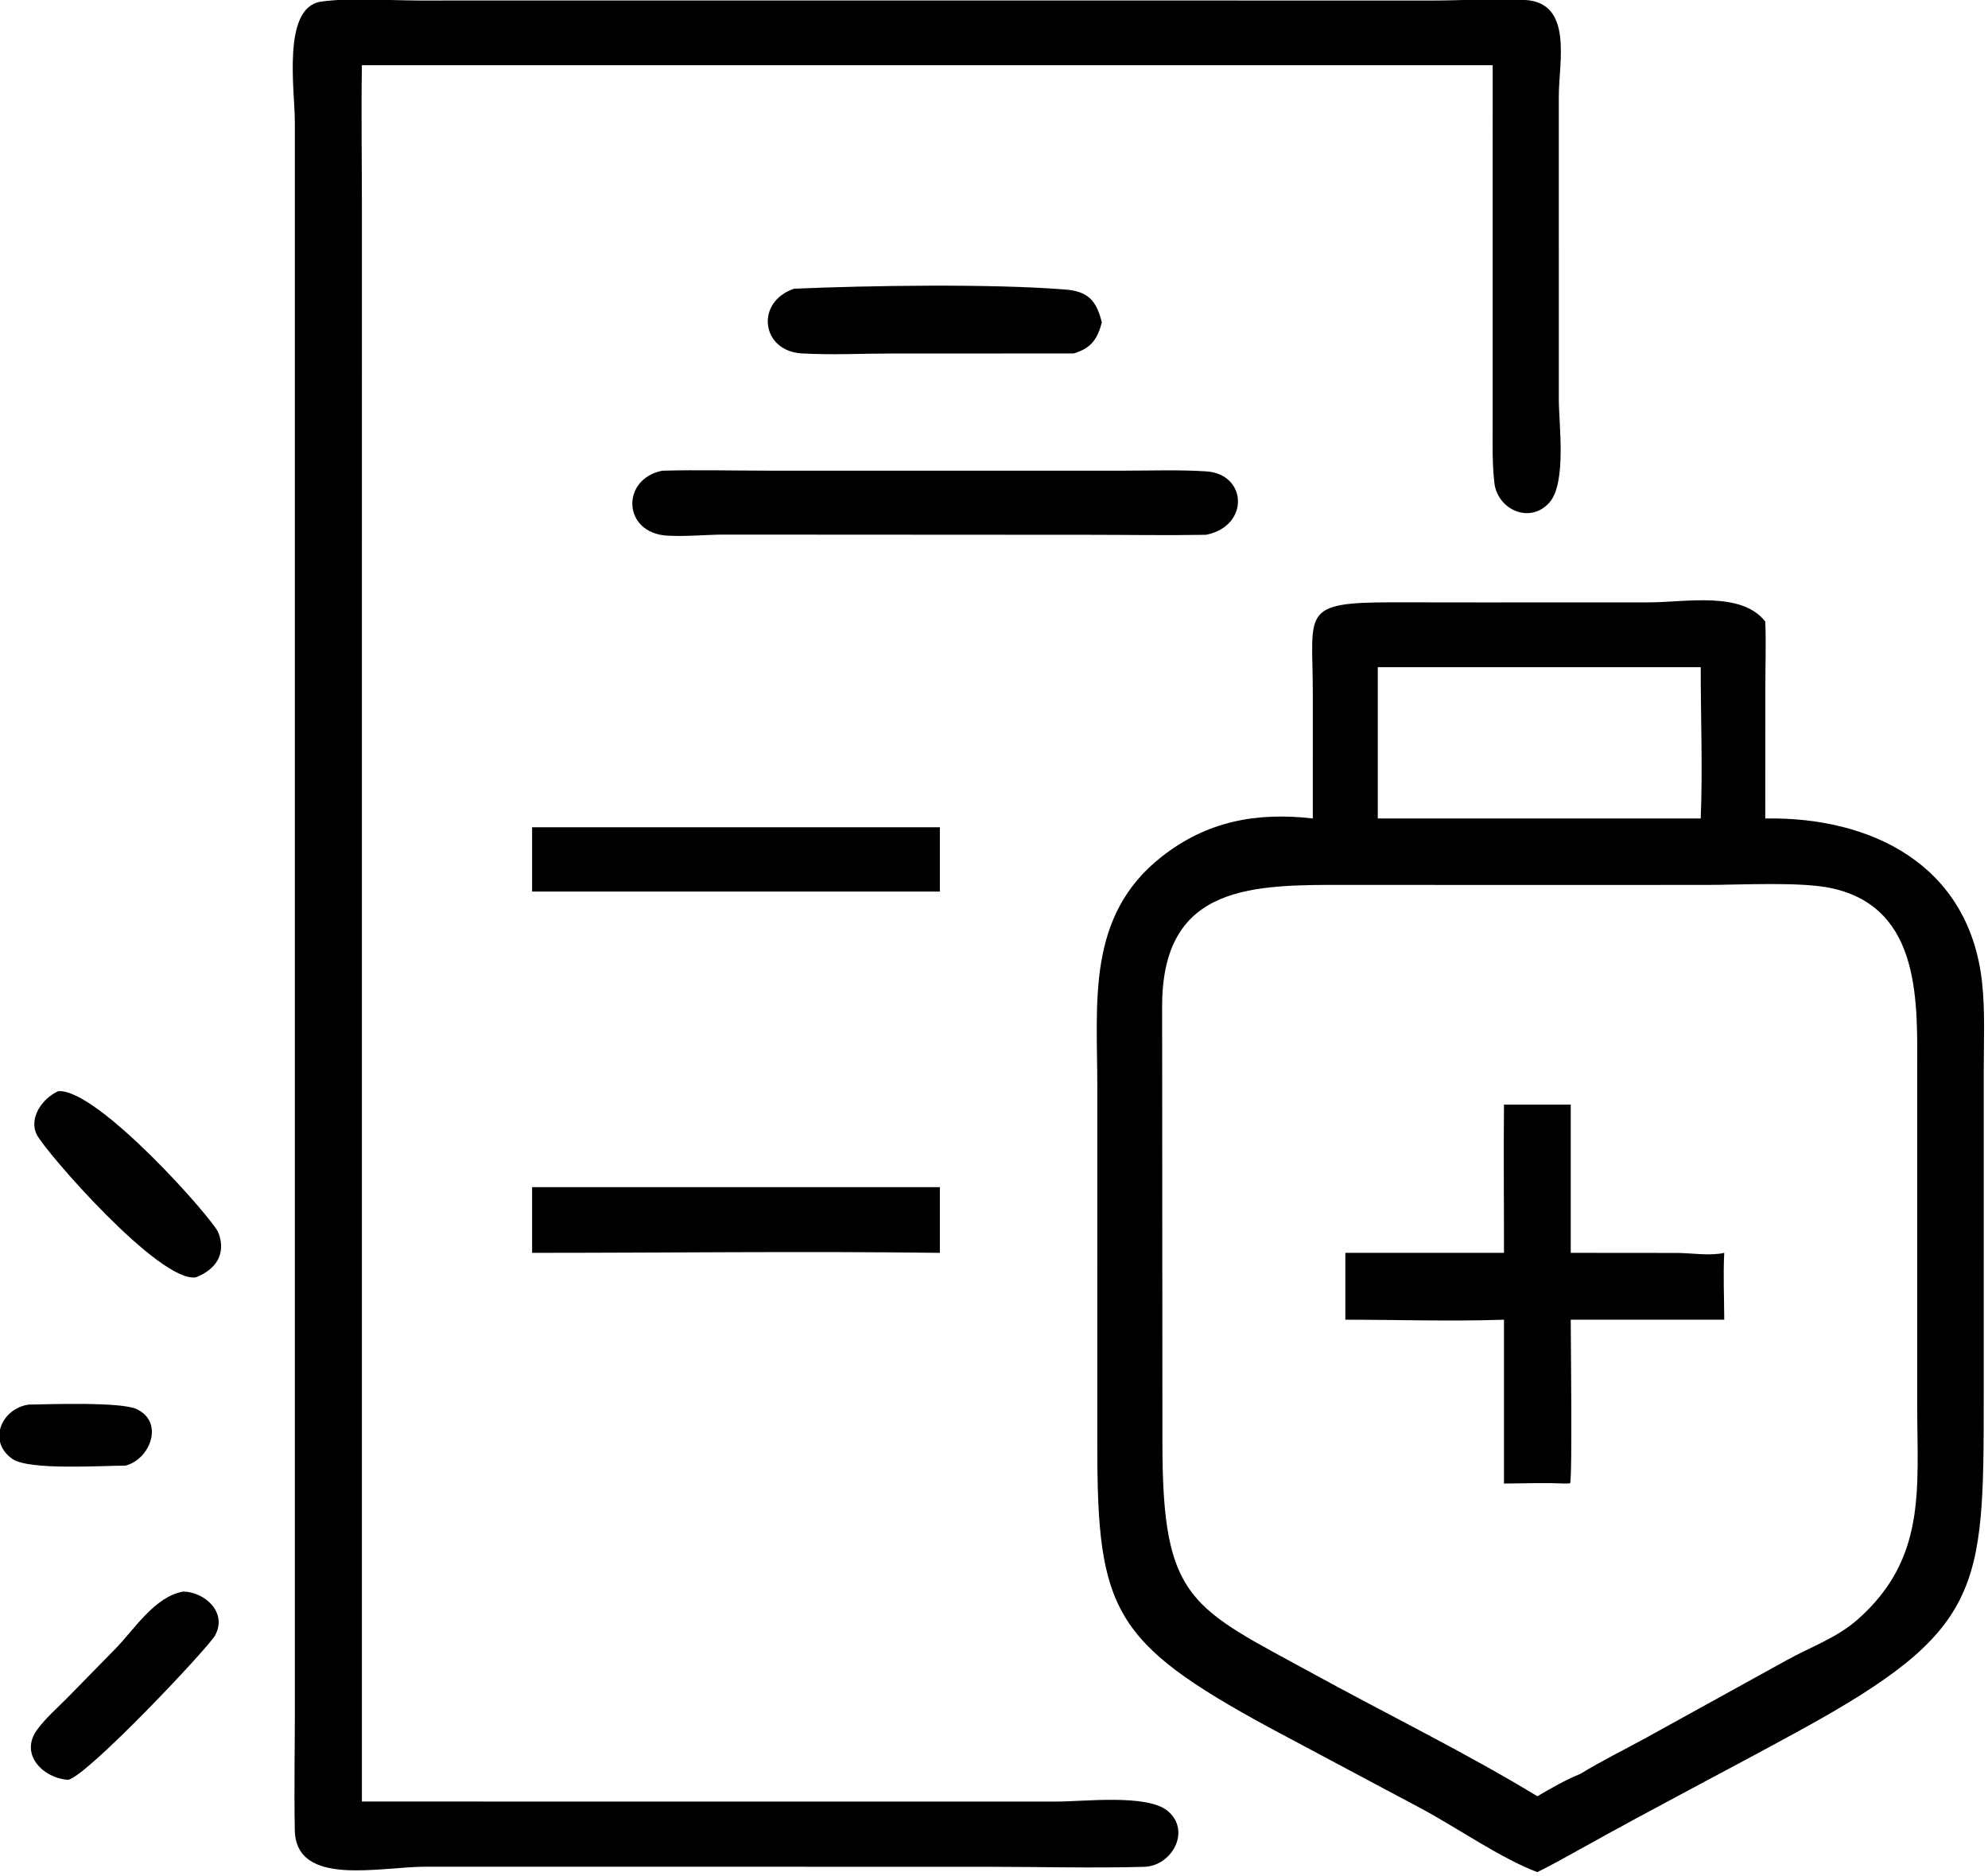
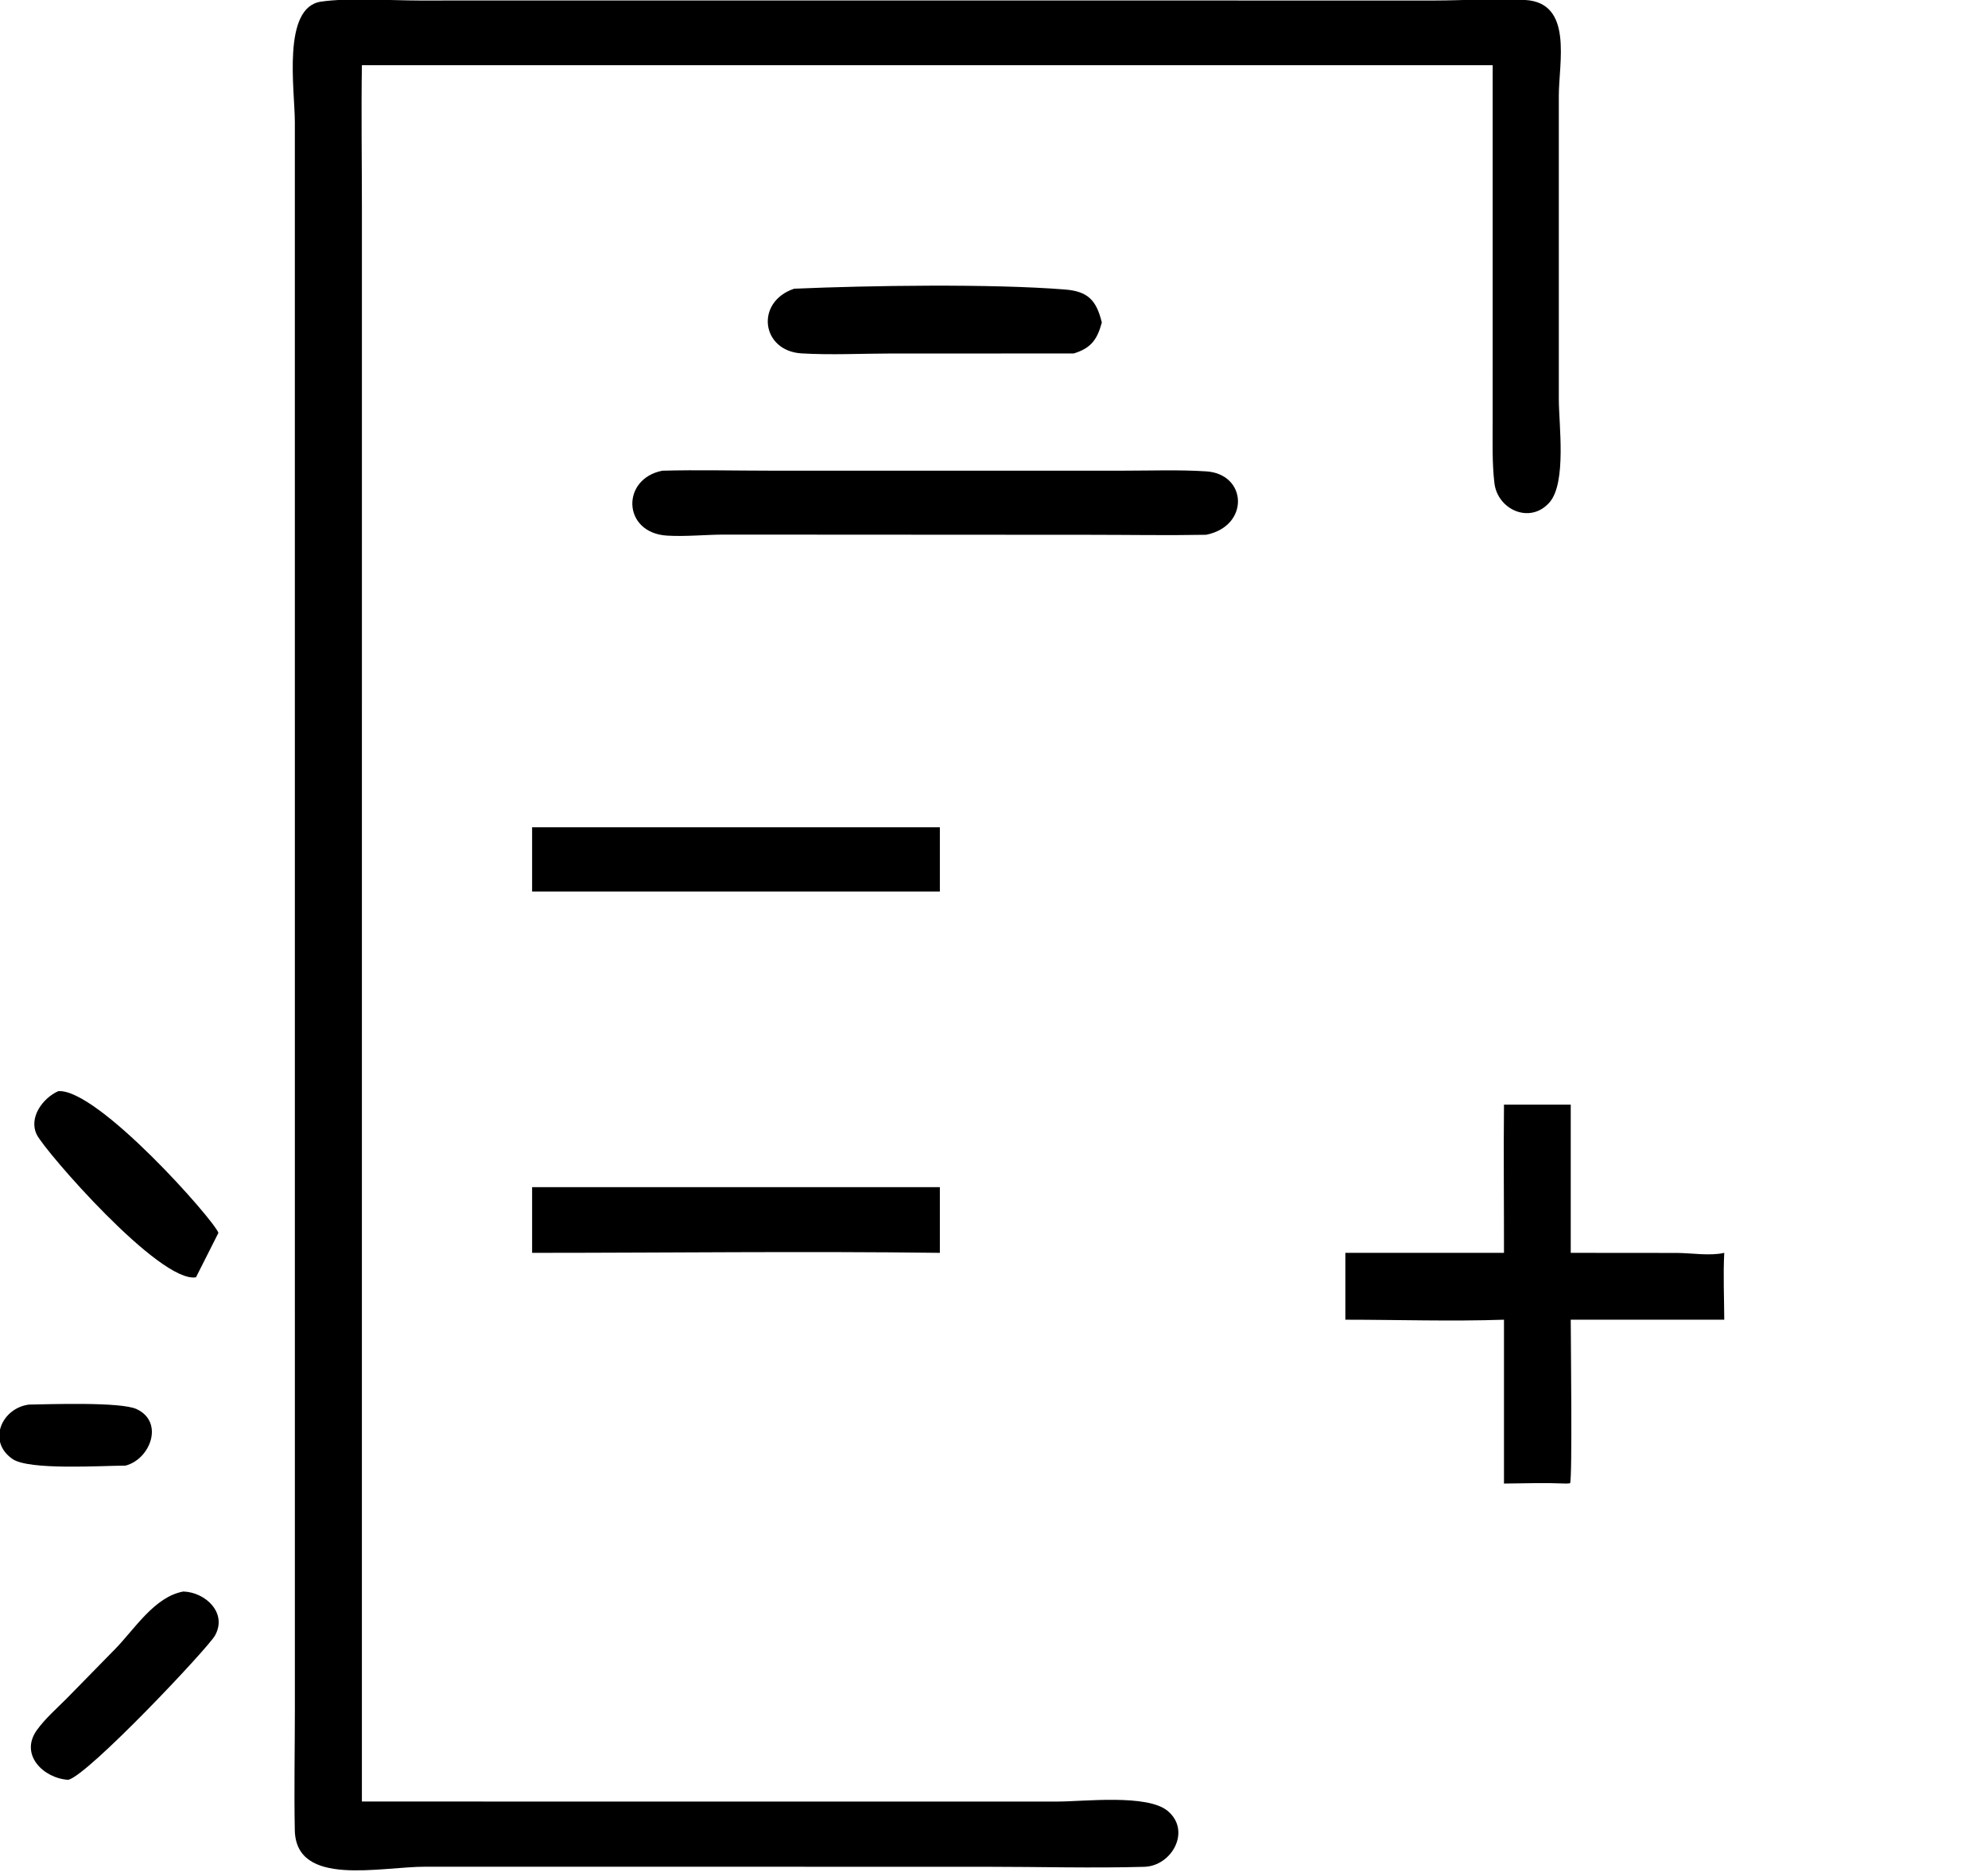
<svg xmlns="http://www.w3.org/2000/svg" viewBox="16.46 17.97 86.97 82.06">
  <path transform="scale(0.234 0.234)" d="M137.999 413.579L268.095 413.582C272.911 413.582 284.776 412.154 288.617 415.313C293.106 419.005 289.459 425.638 284.256 425.784C274.511 426.057 264.669 425.774 254.916 425.775L149.987 425.76C141.394 425.744 125.663 429.671 125.456 418.918C125.311 411.383 125.466 403.821 125.47 396.283L125.465 99.624C125.464 93.662 123.009 78.179 130.357 77.101C135.463 76.352 143.35 76.888 148.71 76.89L187.814 76.88L338.454 76.892C344.058 76.882 349.899 76.474 355.475 76.79C364.491 77.302 361.769 88.493 361.77 94.701L361.772 151.431C361.768 156.06 363.266 167.055 360.01 170.736C356.378 174.842 350.317 172.068 349.73 167.106C349.282 163.323 349.405 159.41 349.403 155.604L349.407 88.983L137.999 88.983C137.862 97.921 138.002 106.877 138.003 115.817L137.999 332.875L137.999 413.579Z" />
  <path transform="scale(0.234 0.234)" d="M271.064 142.876L237.15 142.879C231.551 142.882 225.791 143.187 220.215 142.86C212.653 142.416 211.472 133.237 218.808 130.767C232.862 130.163 255.573 129.811 269.46 130.916C273.711 131.255 275.319 132.901 276.334 137.083C275.494 140.201 274.354 141.893 271.064 142.876Z" />
  <path transform="scale(0.234 0.234)" d="M295.837 176.769C288.556 176.905 281.244 176.772 273.959 176.772L205.65 176.734C202.164 176.748 198.518 177.134 195.055 176.926C186.689 176.423 186.414 166.304 194.17 164.789C200.775 164.607 207.438 164.781 214.048 164.781L280.418 164.783C285.54 164.784 290.758 164.582 295.866 164.915C303.518 165.415 304.007 175.122 295.837 176.769Z" />
-   <path transform="scale(0.234 0.234)" d="M315.778 229.803L315.779 206.518C315.789 191.154 313.258 189.39 330.754 189.393L347.314 189.411L378.57 189.402C385.564 189.401 395.892 187.263 400.366 192.986C400.538 197.154 400.381 201.386 400.379 205.56L400.366 229.803C420.214 229.462 438.526 238.465 440.905 260.499C441.481 265.843 441.216 271.381 441.214 276.752L441.21 338.138C441.215 374.143 440.953 381.613 406.648 400.388C393.06 407.824 379.304 414.916 365.777 422.47C363.12 423.927 360.479 425.438 357.759 426.774C351.068 424.278 342.76 418.494 336.253 415.001L307.522 399.687C278.495 383.881 275.469 377.796 275.489 347.109L275.49 280.046C275.489 264.163 273.418 248.037 287.501 236.965C295.962 230.313 305.252 228.587 315.778 229.803ZM327.926 201.513L327.926 229.803L388.301 229.803C388.682 220.435 388.293 210.897 388.301 201.513L327.926 201.513ZM347.314 242.231L322.208 242.217C304.783 242.213 287.613 241.907 287.609 264.875L287.663 346.793C287.678 376.268 293.076 377.215 316.199 389.877C329.69 397.265 344.818 404.707 357.759 412.592C360.384 411.066 362.951 409.556 365.777 408.419C369.848 405.932 374.157 403.826 378.335 401.524L404.515 387.079C408.95 384.638 413.773 382.96 417.613 379.57C430.57 368.129 428.779 355.167 428.773 339.56L428.772 277.683C428.767 264.669 429.806 246.596 412.834 242.852C407.057 241.577 395.835 242.222 389.449 242.225L347.314 242.231Z" />
  <path transform="scale(0.234 0.234)" d="M169.823 243.466L169.823 231.446L246.054 231.446L246.054 243.466L169.823 243.466Z" />
-   <path transform="scale(0.234 0.234)" d="M106.982 315.575C100.213 316.74 78.739 291.977 77.224 288.919C75.629 285.698 78.384 282.04 81.24 280.78C88.527 280.221 110.206 304.689 111.18 307.264C112.677 311.223 110.693 314.126 106.982 315.575Z" />
+   <path transform="scale(0.234 0.234)" d="M106.982 315.575C100.213 316.74 78.739 291.977 77.224 288.919C75.629 285.698 78.384 282.04 81.24 280.78C88.527 280.221 110.206 304.689 111.18 307.264Z" />
  <path transform="scale(0.234 0.234)" d="M351.519 311.005C351.528 301.768 351.426 292.527 351.519 283.291L364 283.291L364 311.005L383.877 311.022C386.653 311.042 390.022 311.621 392.7 311.005C392.48 315.152 392.684 319.349 392.7 323.504L364 323.504C363.999 326.925 364.326 353.27 363.872 354.087L363.188 354.136C359.302 353.98 355.406 354.084 351.519 354.136L351.519 323.504C341.679 323.841 331.715 323.509 321.862 323.504L321.862 311.005L351.519 311.005Z" />
  <path transform="scale(0.234 0.234)" d="M169.823 311.005L169.823 298.726L246.054 298.726L246.054 311.005C220.661 310.681 195.221 311.004 169.823 311.005Z" />
  <path transform="scale(0.234 0.234)" d="M93.806 350.781C89.256 350.793 75.759 351.689 72.663 349.535C67.918 346.233 70.662 340.042 75.736 339.373C79.677 339.307 92.905 338.839 95.872 340.212C101.08 342.623 98.462 349.575 93.806 350.781Z" />
  <path transform="scale(0.234 0.234)" d="M83.121 409.519C78.501 409.261 73.899 404.806 77.272 400.172C78.839 398.017 80.931 396.206 82.804 394.321L91.876 385.061C95.492 381.373 99.217 375.287 104.616 374.319C108.71 374.436 112.915 378.293 110.532 382.553C109.217 384.903 86.923 408.564 83.121 409.519Z" />
</svg>